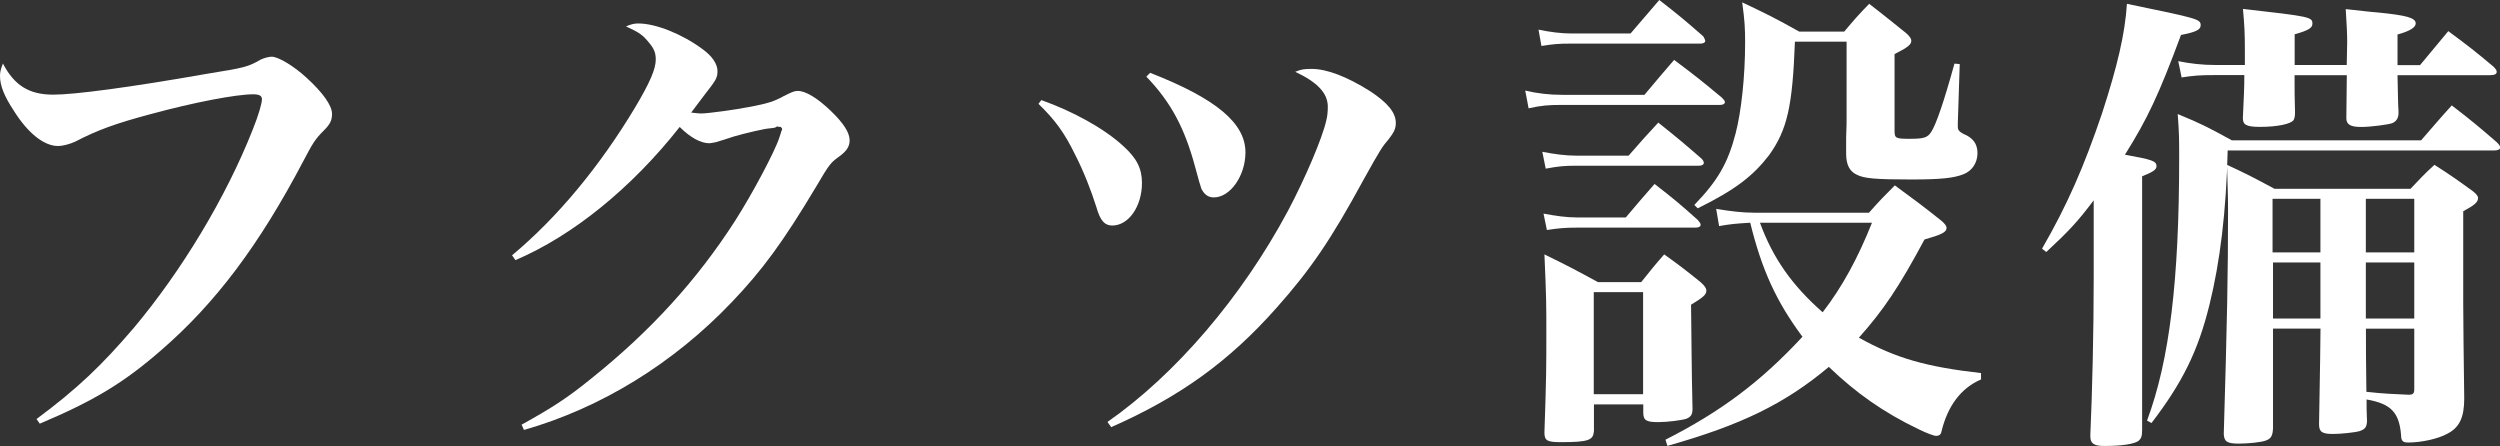
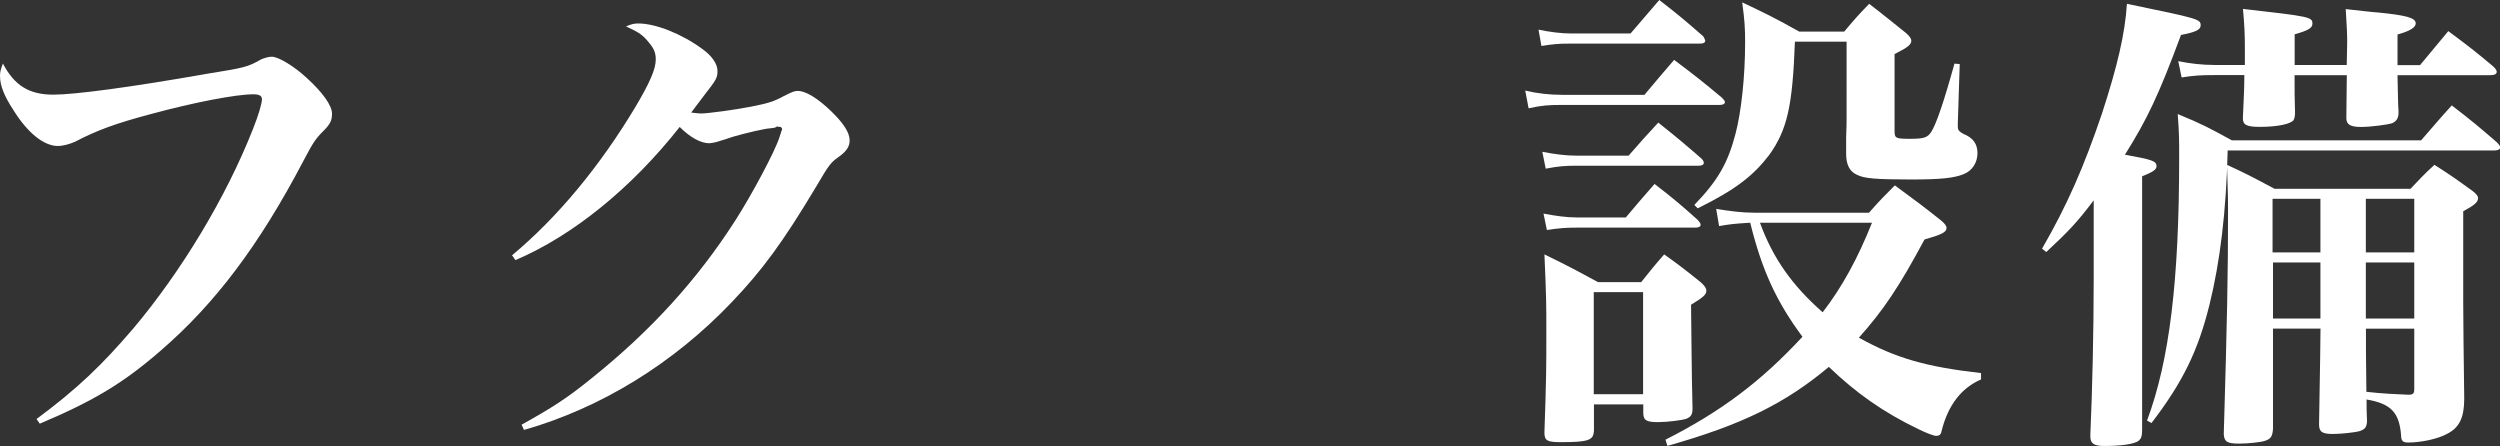
<svg xmlns="http://www.w3.org/2000/svg" id="_レイヤー_2" data-name="レイヤー_2" viewBox="0 0 274.68 49">
  <rect x="0" y="0" width="274.68" height="49" fill="#333333" stroke="none" />
  <defs>
    <style>
      .cls-1 {
        fill: #fff;
      }
    </style>
  </defs>
  <g id="_レイヤー_1-2" data-name="レイヤー_1">
    <g>
      <path class="cls-1" d="M4,46.05c4.53-3.37,7.16-5.89,10.68-10,5.26-6.26,10.16-14.37,13.1-21.84.63-1.58,1-2.84,1-3.32,0-.37-.32-.53-.95-.53-1.89,0-6.53.89-11.21,2.16-3.95,1.05-5.95,1.79-8.37,3.05-.58.26-1.32.47-1.89.47-1.53,0-3.32-1.42-4.89-3.95-1-1.53-1.47-2.68-1.47-3.74,0-.37.05-.68.32-1.37,1.26,2.42,2.89,3.42,5.53,3.42,2.32,0,8.37-.79,17.05-2.32,3.95-.63,4.37-.74,5.74-1.53.32-.16.89-.32,1.21-.32.74,0,2.47,1.05,3.84,2.32,1.79,1.63,2.79,3.05,2.79,3.95,0,.74-.21,1.16-.95,1.89-.89.89-1.16,1.32-2.21,3.32-4.84,9.21-9.63,15.58-15.58,20.74-4.16,3.63-7.42,5.58-13.37,8.1l-.37-.53Z" />
      <path class="cls-1" d="M56.26,28.05c5.05-4.21,9.68-9.84,13.53-16.26,1.63-2.74,2.26-4.21,2.26-5.26,0-.74-.21-1.21-.74-1.84-.68-.84-1.05-1.11-2.53-1.79.63-.26.9-.32,1.37-.32,1.89,0,4.79,1.16,7,2.79,1.11.79,1.68,1.68,1.68,2.42s-.1.95-1.42,2.63c-.05.05-.68.89-1.47,1.95.47.05.84.1,1.05.1.84,0,3.79-.42,5.47-.74,1.9-.37,2.58-.58,3.63-1.16.95-.47,1.16-.58,1.58-.58.84,0,2.16.79,3.63,2.21,1.37,1.32,2.05,2.37,2.05,3.21,0,.63-.26,1.1-1,1.68-1.1.79-1.16.84-2.68,3.42-3.68,6.16-5.95,9.21-9.26,12.68-6.42,6.74-14.37,11.63-22.84,14.05l-.26-.58c3.32-1.84,5.05-2.95,7.63-5.05,6.58-5.26,11.68-10.89,15.84-17.37,1.89-2.95,4.37-7.63,4.84-9.1.11-.37.21-.58.21-.68.05-.11.11-.21.11-.26,0-.11-.11-.21-.16-.26h-.16c-.05,0-.1,0-.21-.05-.05,0-.1.05-.21.11s-.32.05-.58.1c-.47,0-2.74.53-4,.9q-1.1.37-2,.63c-.32.05-.53.11-.68.11-.95,0-2.1-.63-3.26-1.79-5.26,6.68-11.74,11.95-18.05,14.63l-.37-.53Z" />
-       <path class="cls-1" d="M114.42,11c3.42,1.21,6.89,3.1,9,5.05,1.47,1.32,2.05,2.47,2.05,4.05,0,2.58-1.47,4.68-3.26,4.68-.84,0-1.32-.53-1.74-2-.58-1.84-1.42-4-2.37-5.84-1.16-2.37-2.16-3.74-4-5.53l.32-.42ZM121.68,46.36c7.47-5.21,14.74-13.68,19.84-23.21,1.84-3.47,3.79-8,4.21-9.95.11-.42.16-.95.16-1.47,0-1.47-1.1-2.68-3.58-3.84.63-.26.95-.32,1.79-.32,1.68,0,3.89.84,6.47,2.47,1.89,1.26,2.79,2.32,2.79,3.47,0,.63-.21,1.05-.79,1.79-.68.79-.9,1.11-2.74,4.42-3.63,6.68-5.84,9.89-9.53,14.05-5.26,5.95-10.68,9.84-18.21,13.16l-.42-.58ZM126.37,8c7.26,2.84,10.47,5.53,10.47,8.74,0,2.58-1.68,4.95-3.47,4.95-.63,0-1.05-.32-1.37-.95q-.16-.42-.68-2.37c-1.16-4.32-2.68-7.16-5.37-9.95l.42-.42Z" />
      <path class="cls-1" d="M167.58,9.95c1.32.32,2.68.47,4.05.47h9.05c1.42-1.68,1.84-2.21,3.26-3.84,2.32,1.74,3.05,2.32,5.26,4.16.21.21.32.37.32.47,0,.21-.21.32-.58.32h-17.52c-1.21,0-2.05.05-3.47.37l-.37-1.95ZM169.05,3.26c1.26.26,2.47.42,3.63.42h6.47l3.16-3.68c2.16,1.68,2.79,2.21,4.84,4,.1.16.21.42.21.47,0,.21-.21.32-.53.32h-14.26c-1.32,0-1.89.05-3.21.26l-.32-1.79ZM169.47,16.68c1.32.26,2.58.42,3.63.42h5.84q1.63-1.89,3.26-3.63c2.1,1.68,2.74,2.21,4.74,3.95.21.21.26.37.26.47,0,.21-.21.32-.58.32h-13.58c-1.05,0-1.79.05-3.21.32l-.37-1.84ZM169.58,23.47c1.42.26,2.53.42,3.63.42h5.42c1.37-1.63,1.79-2.11,3.16-3.68,2.1,1.63,2.74,2.16,4.74,3.95.21.26.32.37.32.53,0,.21-.21.32-.58.32h-13.1c-1.11,0-1.84.05-3.21.26l-.37-1.79ZM175.11,47.42c-.05.95-.63,1.16-3.63,1.16-1.47,0-1.79-.16-1.79-1.05.21-6.05.21-7.26.21-11,0-3.05,0-3.84-.21-8.58,2.58,1.26,3.37,1.68,5.89,3.05h4.74c1.1-1.37,1.42-1.79,2.53-3.05,1.84,1.32,2.37,1.74,4,3.05.47.42.63.68.63.95,0,.42-.37.74-1.68,1.53.05,3.26.05,7.1.16,11.42,0,.63-.16.9-.68,1.11-.47.16-2.05.37-3.1.37-1.32,0-1.63-.21-1.63-1.05v-.9h-5.42v3ZM175.11,43.31h5.42v-11.21h-5.42v11.21ZM217.68,41.68c-2.21.95-3.68,2.89-4.37,5.74-.05.32-.26.47-.58.47-.26,0-1.1-.32-1.95-.74-3.84-1.84-6.89-4-9.84-6.84-4.84,4.05-9.58,6.37-17.74,8.68l-.21-.68c6.1-3.1,10.47-6.37,15.05-11.31-2.89-3.89-4.47-7.37-5.74-12.53-1.79.11-2.21.16-3.42.37l-.32-1.89c1.58.26,2.89.42,4.16.42h12.63c1.21-1.37,1.58-1.74,2.84-3,2.21,1.63,2.89,2.11,5,3.79.53.42.68.68.68.89,0,.47-.58.74-2.42,1.26-2.79,5.21-4.53,7.79-7.21,10.79,4.05,2.26,7.42,3.21,13.42,3.89v.68ZM186.16,22.52c2.58-2.68,3.68-4.58,4.53-7.84.63-2.42,1.05-6.26,1.05-10.05,0-1.53-.05-2.37-.32-4.37,2.79,1.32,3.63,1.74,6.26,3.21h4.95c1.11-1.32,1.47-1.74,2.74-3.05,1.79,1.37,2.32,1.84,4.05,3.21.42.37.58.63.58.84,0,.42-.37.74-1.84,1.47v8.47c0,.79.16.84,1.68.84s1.95-.11,2.37-.79c.53-.84,1.37-3.26,2.53-7.47l.58.05-.21,6.47v.42c0,.37.16.53.63.79,1.05.42,1.53,1.1,1.53,2.1,0,1.05-.58,1.95-1.53,2.32-1.05.42-2.47.58-5.74.58-3.89,0-5.21-.11-6-.53-.79-.37-1.16-1.1-1.16-2.32v-1.74c.05-1.16.05-1.89.05-2V4.58h-5.68c-.26,7.1-.84,9.68-2.84,12.47-1.74,2.26-3.68,3.79-7.84,5.84l-.37-.37ZM193.37,24.47c1.42,3.89,3.53,6.89,6.89,9.84,2.16-2.79,3.89-6,5.42-9.84h-12.31Z" />
-       <path class="cls-1" d="M224.37,27.31c2.79-4.84,4.58-8.95,6.58-14.84,1.68-5.16,2.53-8.74,2.74-12.05,7.89,1.63,8.1,1.68,8.1,2.37,0,.47-.53.74-2.16,1.05-2.42,6.53-3.68,9.21-6.16,13.16,2.95.53,3.47.68,3.47,1.26,0,.37-.37.63-1.58,1.11v27.84c0,.74-.1.95-.37,1.21-.47.37-1.89.58-3.79.58-1.11,0-1.53-.26-1.53-1.05v-.16c.21-4.74.37-11.21.37-17.31v-8.47c-1.79,2.37-2.68,3.32-5.21,5.68l-.47-.37ZM235.9,46.21c2.47-6.63,3.53-15.37,3.53-28.89,0-2,0-2.68-.16-4.79,2.68,1.1,3.47,1.53,5.95,2.89h20.79c1.47-1.68,1.89-2.21,3.37-3.84,2.26,1.74,2.95,2.32,4.95,4.05.26.26.37.42.37.58,0,.21-.26.32-.63.32h-29.31c-.16,6.74-.84,12.26-2,16.95-1.26,5.1-2.95,8.53-6.37,13l-.47-.26ZM257.84,7.16q0-.63.05-2.53c0-.95-.05-1.89-.16-3.63,1.53.16,2.74.32,3.53.37,3.16.32,4.16.58,4.16,1.21,0,.42-.63.84-2,1.21v3.37h2.47q1.63-1.95,3.11-3.74c2.26,1.68,2.95,2.21,4.95,3.89.26.26.37.42.37.58,0,.26-.26.37-.74.37h-10.16c.05,1.89.05,3.21.11,3.95v.21c0,.53-.21.9-.68,1.11-.42.16-2.37.42-3.42.42-1.16,0-1.63-.26-1.63-.95v-.16q.05-3.16.05-4.58h-5.74c0,2.1,0,2.21.05,4.05,0,.47-.05.68-.16.89-.32.42-1.74.74-3.68.74-1.47,0-1.89-.21-1.89-.95.11-2.53.16-3.21.16-4.74h-3.26c-1.58,0-2.32.05-3.63.26l-.37-1.79c1.26.26,2.63.42,4,.42h3.32v-1.63c0-1.89-.05-2.74-.21-4.53,7.42.84,7.63.89,7.63,1.63,0,.47-.47.74-1.95,1.16v3.37h5.74ZM249.74,36.1v11c-.05.79-.21,1.11-.84,1.32-.42.16-1.84.32-2.89.32-1.32,0-1.63-.21-1.68-1.05.37-12.53.47-17.52.47-24.63,0-.89,0-1.26-.11-4.95,2.26,1.05,2.95,1.42,5.21,2.63h14.95c1.11-1.16,1.42-1.53,2.63-2.63,1.89,1.21,2.47,1.63,4.21,2.89.42.32.58.58.58.74,0,.47-.37.79-1.63,1.47v10.1c0,1.89.05,5.79.11,10.47,0,2.1-.53,3.21-1.89,3.89-.95.53-2.79.95-4.26.95-.58,0-.79-.16-.79-.84-.21-2.47-1.1-3.42-3.79-3.89,0,.89,0,1.26.05,2.42-.05.63-.21.84-.79,1.05-.53.16-2.11.32-2.95.32-1.16,0-1.53-.21-1.53-1.05.11-6.1.16-9.63.16-10.53h-5.21ZM254.95,21.84h-5.26v5.89h5.26v-5.89ZM249.74,28.84v6.16h5.21v-6.16h-5.21ZM265.26,27.73v-5.89h-5.32v5.89h5.32ZM265.26,35v-6.16h-5.32v6.16h5.32ZM259.95,36.1c0,2.58,0,2.74.05,6.95,1.84.21,3.21.26,4.63.32.53,0,.63-.16.63-.63v-6.63h-5.32Z" />
+       <path class="cls-1" d="M224.37,27.31c2.79-4.84,4.58-8.95,6.58-14.84,1.68-5.16,2.53-8.74,2.74-12.05,7.89,1.63,8.1,1.68,8.1,2.37,0,.47-.53.74-2.16,1.05-2.42,6.53-3.68,9.21-6.16,13.16,2.95.53,3.47.68,3.47,1.26,0,.37-.37.63-1.58,1.11v27.84c0,.74-.1.95-.37,1.21-.47.37-1.89.58-3.79.58-1.11,0-1.53-.26-1.53-1.05v-.16c.21-4.74.37-11.21.37-17.31v-8.47c-1.79,2.37-2.68,3.32-5.21,5.68l-.47-.37M235.9,46.21c2.47-6.63,3.53-15.37,3.53-28.89,0-2,0-2.68-.16-4.79,2.68,1.1,3.47,1.53,5.95,2.89h20.79c1.47-1.68,1.89-2.21,3.37-3.84,2.26,1.74,2.95,2.32,4.95,4.05.26.26.37.42.37.58,0,.21-.26.32-.63.32h-29.31c-.16,6.74-.84,12.26-2,16.95-1.26,5.1-2.95,8.53-6.37,13l-.47-.26ZM257.84,7.16q0-.63.05-2.53c0-.95-.05-1.89-.16-3.63,1.53.16,2.74.32,3.53.37,3.16.32,4.16.58,4.16,1.21,0,.42-.63.84-2,1.21v3.37h2.47q1.63-1.95,3.11-3.74c2.26,1.68,2.95,2.21,4.95,3.89.26.26.37.42.37.58,0,.26-.26.37-.74.37h-10.16c.05,1.89.05,3.21.11,3.95v.21c0,.53-.21.9-.68,1.11-.42.16-2.37.42-3.42.42-1.16,0-1.63-.26-1.63-.95v-.16q.05-3.16.05-4.58h-5.74c0,2.1,0,2.21.05,4.05,0,.47-.05.68-.16.89-.32.42-1.74.74-3.68.74-1.47,0-1.89-.21-1.89-.95.11-2.53.16-3.21.16-4.74h-3.26c-1.58,0-2.32.05-3.63.26l-.37-1.79c1.26.26,2.63.42,4,.42h3.32v-1.63c0-1.89-.05-2.74-.21-4.53,7.42.84,7.63.89,7.63,1.63,0,.47-.47.74-1.95,1.16v3.37h5.74ZM249.74,36.1v11c-.05.79-.21,1.11-.84,1.32-.42.16-1.84.32-2.89.32-1.32,0-1.63-.21-1.68-1.05.37-12.53.47-17.52.47-24.63,0-.89,0-1.26-.11-4.95,2.26,1.05,2.95,1.42,5.21,2.63h14.95c1.11-1.16,1.42-1.53,2.63-2.63,1.89,1.21,2.47,1.63,4.21,2.89.42.32.58.58.58.74,0,.47-.37.79-1.63,1.47v10.1c0,1.89.05,5.79.11,10.47,0,2.1-.53,3.21-1.89,3.89-.95.53-2.79.95-4.26.95-.58,0-.79-.16-.79-.84-.21-2.47-1.1-3.42-3.79-3.89,0,.89,0,1.26.05,2.42-.05.63-.21.84-.79,1.05-.53.16-2.11.32-2.95.32-1.16,0-1.53-.21-1.53-1.05.11-6.1.16-9.63.16-10.53h-5.21ZM254.95,21.84h-5.26v5.89h5.26v-5.89ZM249.74,28.84v6.16h5.21v-6.16h-5.21ZM265.26,27.73v-5.89h-5.32v5.89h5.32ZM265.26,35v-6.16h-5.32v6.16h5.32ZM259.95,36.1c0,2.58,0,2.74.05,6.95,1.84.21,3.21.26,4.63.32.53,0,.63-.16.63-.63v-6.63h-5.32Z" />
    </g>
  </g>
</svg>